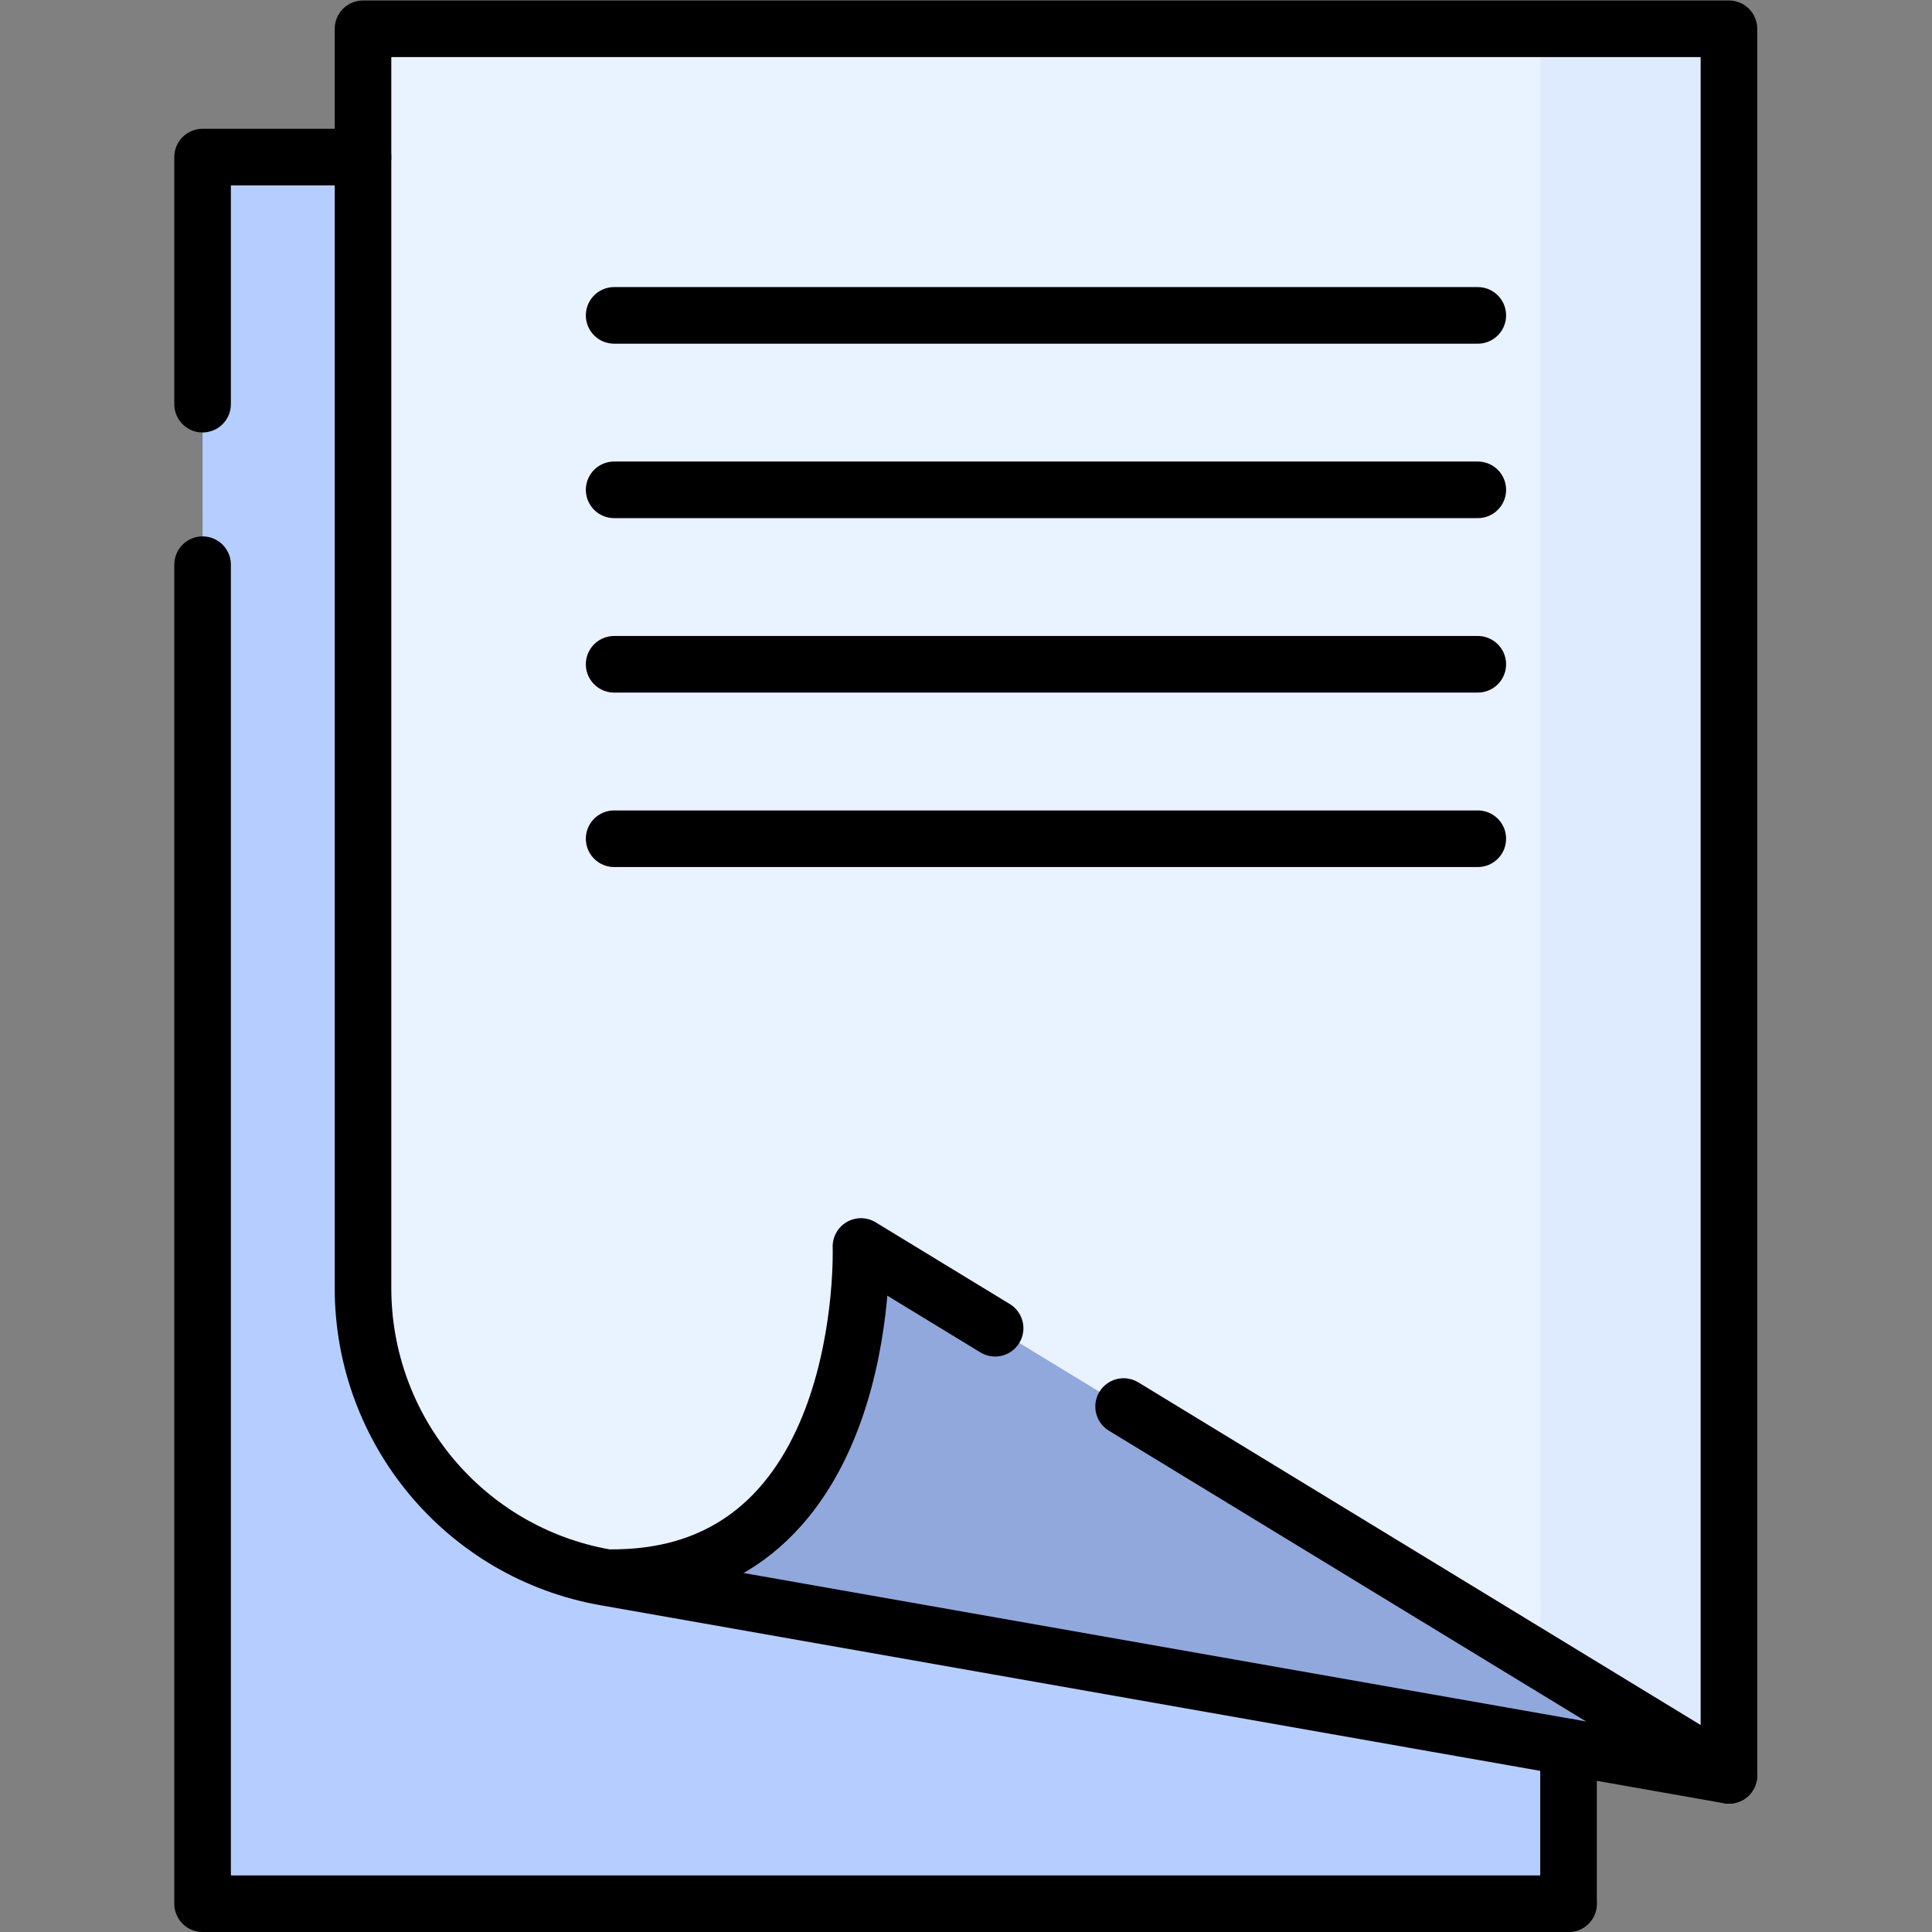
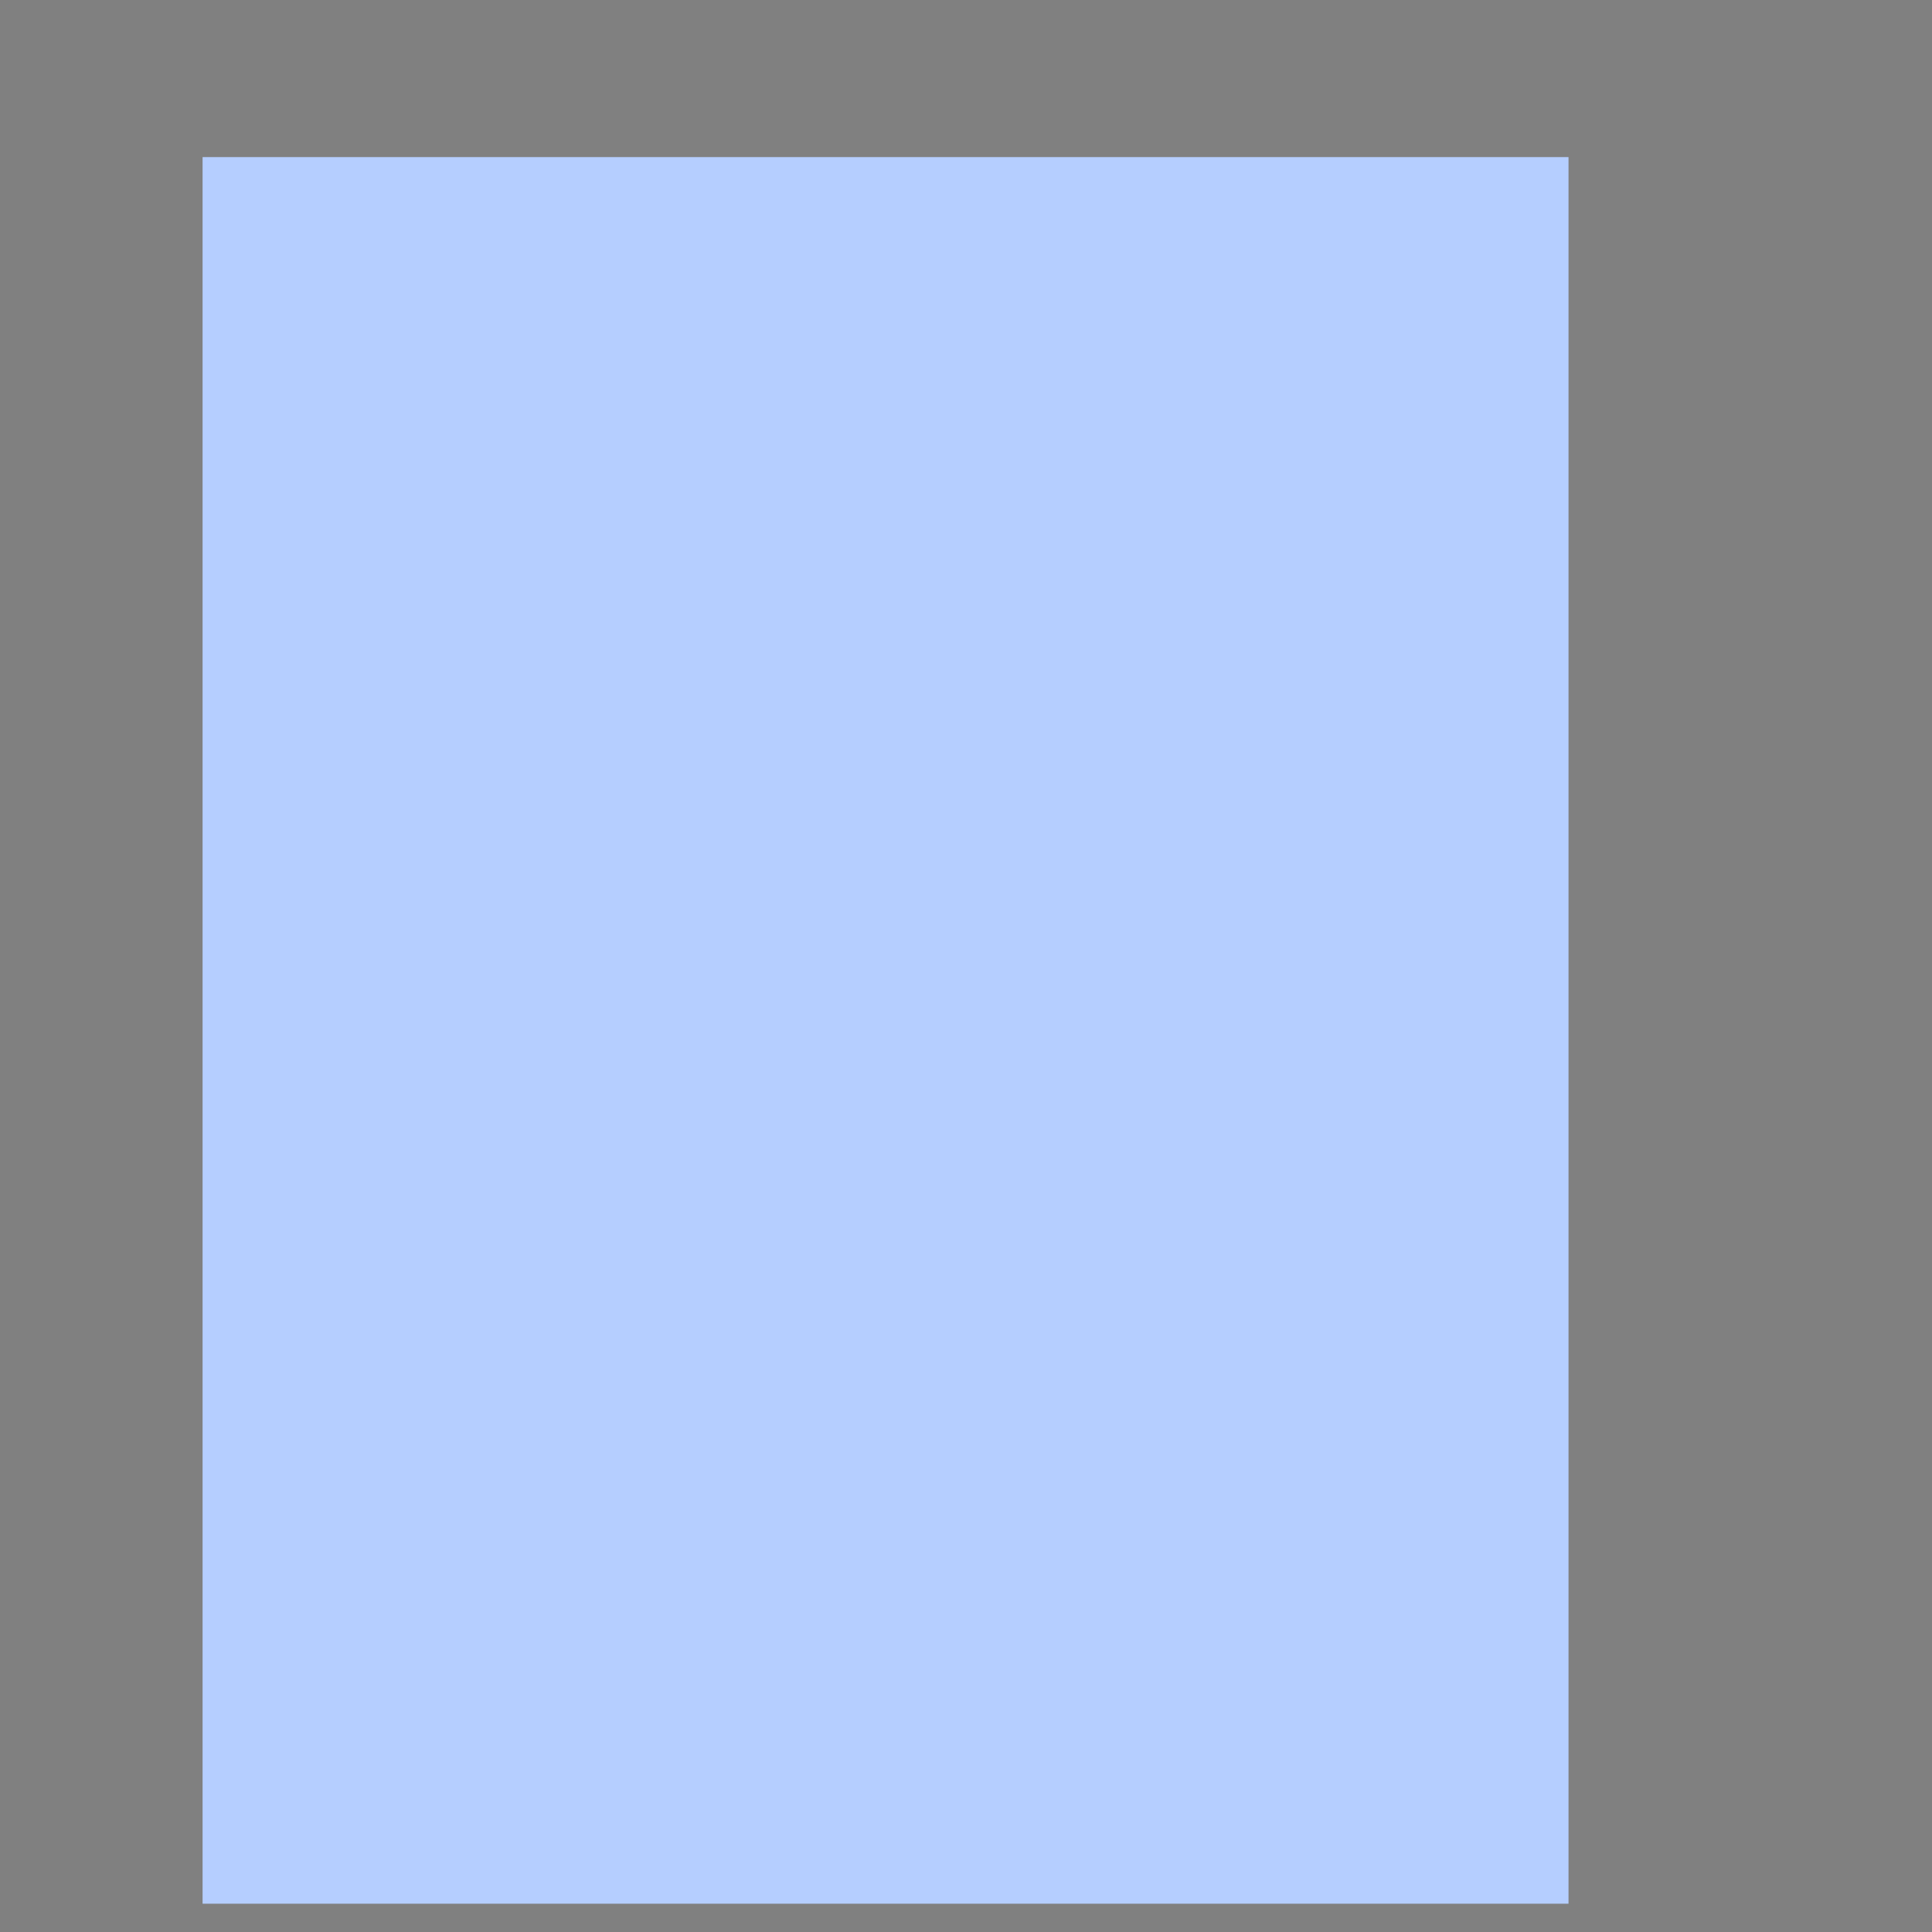
<svg xmlns="http://www.w3.org/2000/svg" version="1.1" id="svg2406" xml:space="preserve" width="682.667" height="682.667" viewBox="0 0 682.667 682.667">
  <rect x="0" y="0" width="682.667" height="682.667" fill="#808080" stroke="none" />
  <defs id="defs2410">
    <clipPath clipPathUnits="userSpaceOnUse" id="clipPath2422">
-       <path d="M 0,512 H 512 V 0 H 0 Z" id="path2420" />
-     </clipPath>
+       </clipPath>
  </defs>
  <g id="g2412" transform="matrix(1.333,0,0,-1.333,0,682.667)">
    <path d="M 415.777,7.5 H 53.699 v 462.985 h 362.078 z" style="fill:#b5ceff;fill-opacity:1;fill-rule:nonzero;stroke:none" id="path2414" />
    <g id="g2416">
      <g id="g2418" clip-path="url(#clipPath2422)">
        <g id="g2424" transform="translate(458.301,41.515)">
          <path d="m 0,0 -297.84,52.491 c -37.148,6.547 -64.238,38.898 -64.238,76.713 V 462.985 H 0 V 0" style="fill:#e9f2ff;fill-opacity:1;fill-rule:nonzero;stroke:none" id="path2426" />
        </g>
        <g id="g2428" transform="translate(408.301,504.5)">
          <path d="m 0,0 v -454.173 l 50,-8.812 V 0 Z" style="fill:#deebff;fill-opacity:1;fill-rule:nonzero;stroke:none" id="path2430" />
        </g>
        <g id="g2432" transform="translate(162.366,93.935)">
          <path d="M 0,0 295.935,-52.419 65.853,87.78 C 65.853,87.78 68.919,0 0,0" style="fill:#91a8dd;fill-opacity:1;fill-rule:nonzero;stroke:none" id="path2434" />
        </g>
        <g id="g2436" transform="translate(415.777,49.01)">
          <path d="M 0,0 V -41.51" style="fill:none;stroke:#000000;stroke-width:15;stroke-linecap:round;stroke-linejoin:round;stroke-miterlimit:10;stroke-dasharray:none;stroke-opacity:1" id="path2438" />
        </g>
        <g id="g2440" transform="translate(53.699,404.992)">
          <path d="M 0,0 V 65.493 H 42.524" style="fill:none;stroke:#000000;stroke-width:15;stroke-linecap:round;stroke-linejoin:round;stroke-miterlimit:10;stroke-dasharray:none;stroke-opacity:1" id="path2442" />
        </g>
        <g id="g2444" transform="translate(415.777,7.5)">
-           <path d="M 0,0 H -362.078 V 354.945" style="fill:none;stroke:#000000;stroke-width:15;stroke-linecap:round;stroke-linejoin:round;stroke-miterlimit:10;stroke-dasharray:none;stroke-opacity:1" id="path2446" />
-         </g>
+           </g>
        <g id="g2448" transform="translate(458.301,41.515)">
          <path d="m 0,0 -297.84,52.491 c -37.148,6.547 -64.238,38.898 -64.238,76.713 V 462.985 H 0 V 0" style="fill:none;stroke:#000000;stroke-width:15;stroke-linecap:round;stroke-linejoin:round;stroke-miterlimit:10;stroke-dasharray:none;stroke-opacity:1" id="path2450" />
        </g>
        <g id="g2452" transform="translate(458.301,41.515)">
          <path d="M 0,0 -160.459,97.775" style="fill:none;stroke:#000000;stroke-width:15;stroke-linecap:round;stroke-linejoin:round;stroke-miterlimit:10;stroke-dasharray:none;stroke-opacity:1" id="path2454" />
        </g>
        <g id="g2456" transform="translate(263.782,160.044)">
          <path d="m 0,0 -35.563,21.67 c 0,0 3.066,-87.78 -65.853,-87.78" style="fill:none;stroke:#000000;stroke-width:15;stroke-linecap:round;stroke-linejoin:round;stroke-miterlimit:10;stroke-dasharray:none;stroke-opacity:1" id="path2458" />
        </g>
        <g id="g2460" transform="translate(162.794,428.529)">
          <path d="M 0,0 H 228.936" style="fill:none;stroke:#000000;stroke-width:15;stroke-linecap:round;stroke-linejoin:round;stroke-miterlimit:10;stroke-dasharray:none;stroke-opacity:1" id="path2462" />
        </g>
        <g id="g2464" transform="translate(162.794,382.286)">
          <path d="M 0,0 H 228.936" style="fill:none;stroke:#000000;stroke-width:15;stroke-linecap:round;stroke-linejoin:round;stroke-miterlimit:10;stroke-dasharray:none;stroke-opacity:1" id="path2466" />
        </g>
        <g id="g2468" transform="translate(162.794,336.043)">
          <path d="M 0,0 H 228.936" style="fill:none;stroke:#000000;stroke-width:15;stroke-linecap:round;stroke-linejoin:round;stroke-miterlimit:10;stroke-dasharray:none;stroke-opacity:1" id="path2470" />
        </g>
        <g id="g2472" transform="translate(162.794,289.799)">
          <path d="M 0,0 H 228.936" style="fill:none;stroke:#000000;stroke-width:15;stroke-linecap:round;stroke-linejoin:round;stroke-miterlimit:10;stroke-dasharray:none;stroke-opacity:1" id="path2474" />
        </g>
      </g>
    </g>
  </g>
</svg>